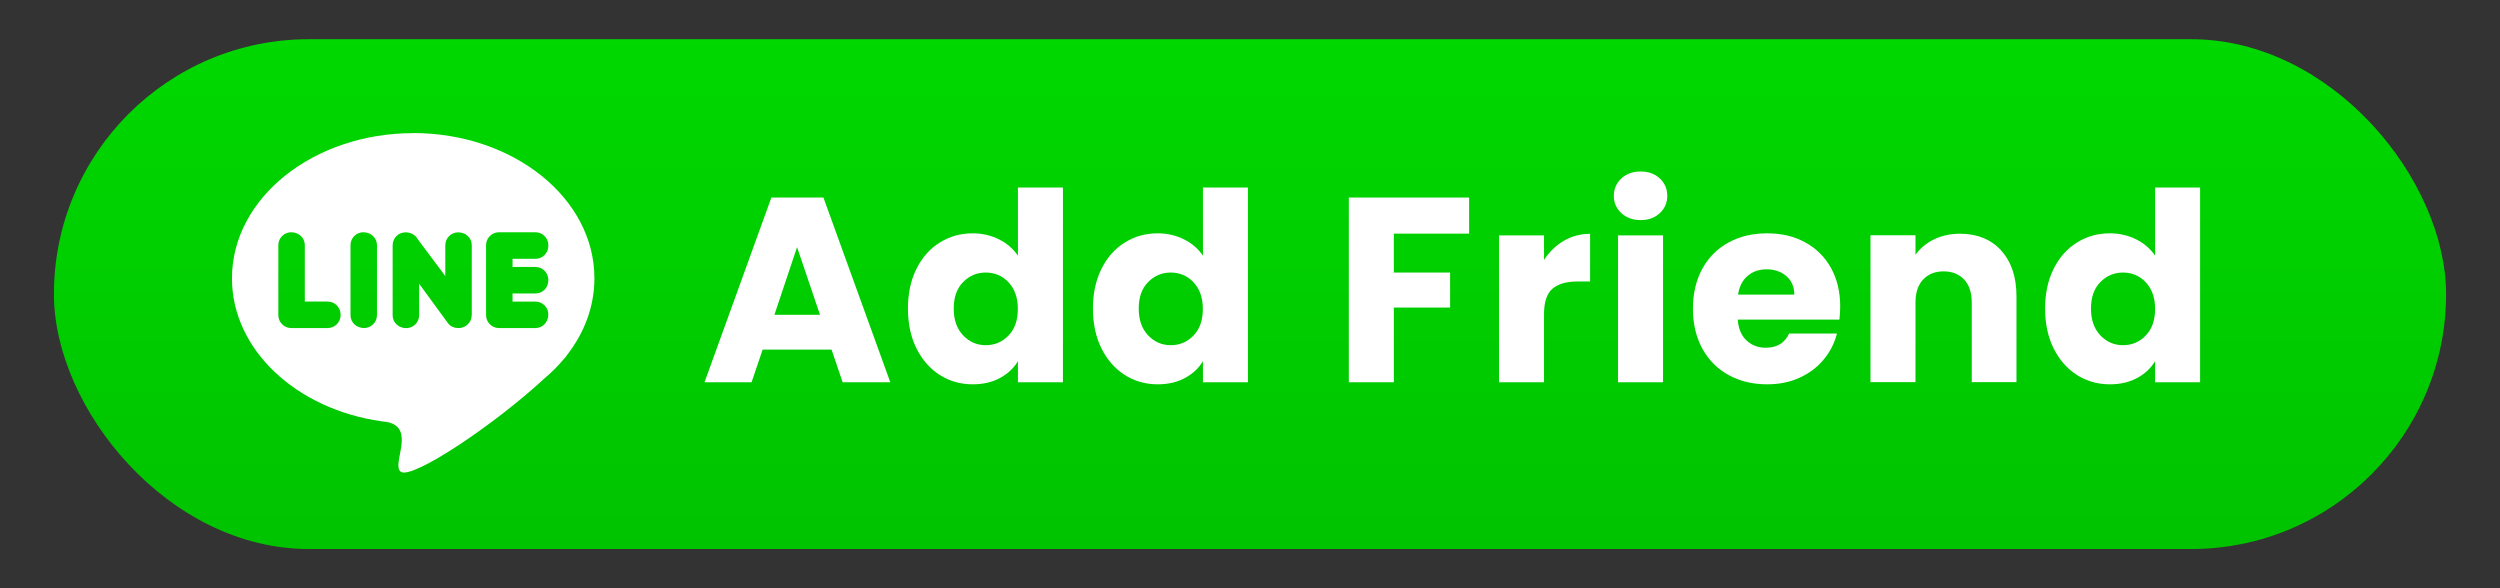
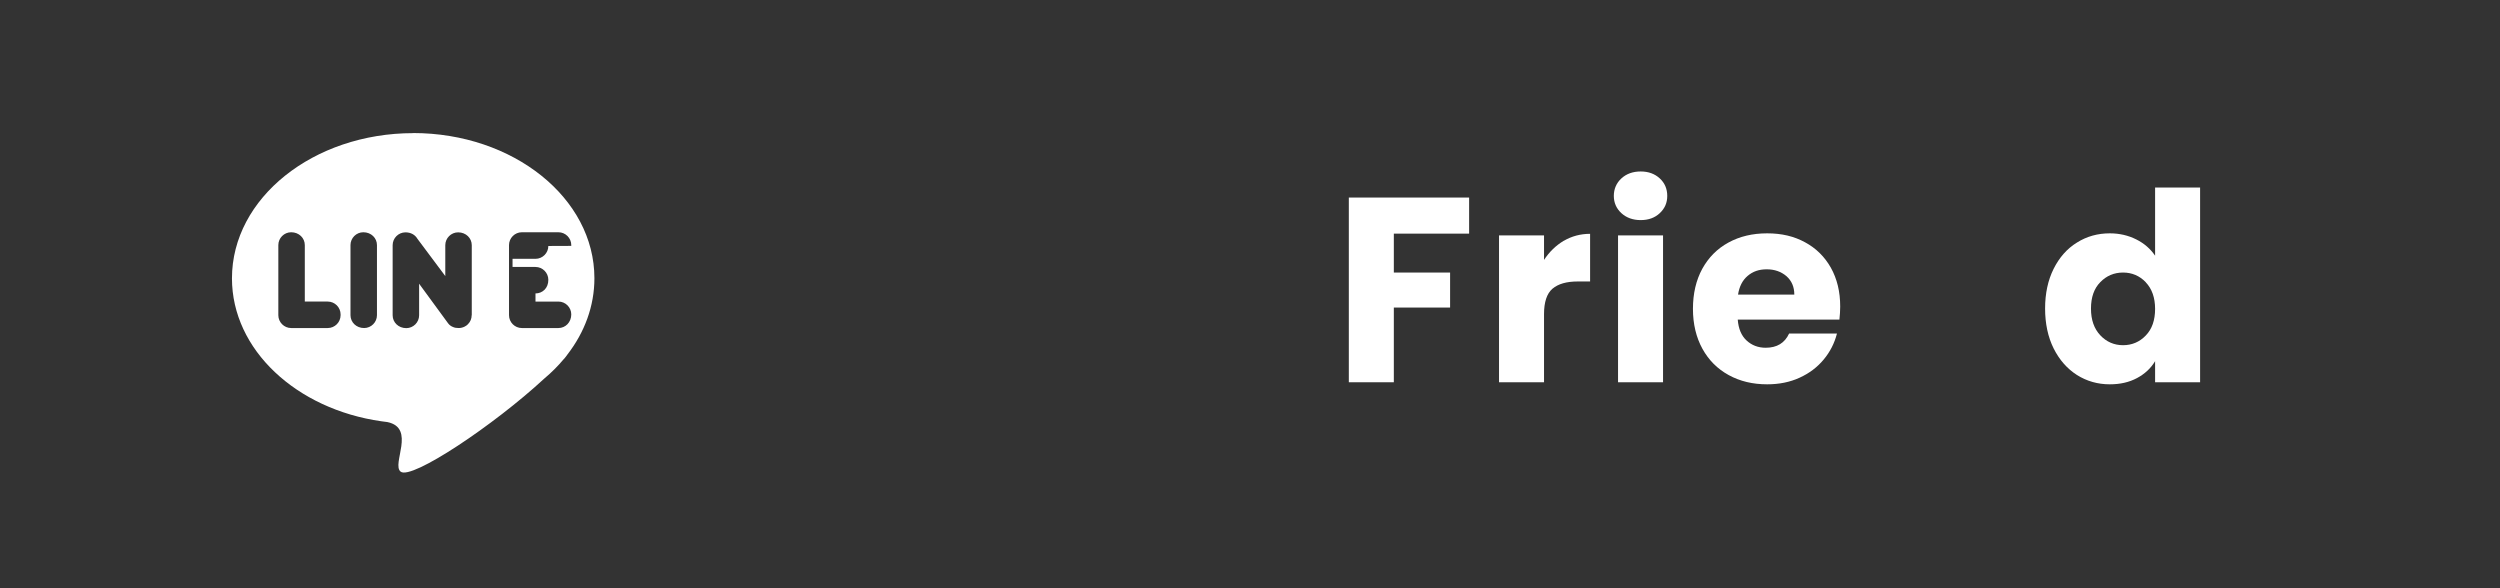
<svg xmlns="http://www.w3.org/2000/svg" id="Layer_1" viewBox="0 0 255 60">
  <rect x="0" y="0" width="255" height="60" fill="#333333" stroke="none" />
  <defs>
    <style>
      .cls-1 {
        fill: #fff;
      }

      .cls-2 {
        fill: url(#linear-gradient);
      }
    </style>
    <linearGradient id="linear-gradient" x1="127.5" y1="61.27" x2="127.5" y2="-9.11" gradientUnits="userSpaceOnUse">
      <stop offset="0" stop-color="#00c100" />
      <stop offset="1" stop-color="#0d0" />
    </linearGradient>
  </defs>
-   <rect class="cls-2" x="5.5" y="4" width="244" height="52" rx="26" ry="26" />
  <g>
-     <path class="cls-1" d="M84.82,35.66h-7.03l-1.13,3.33h-4.8l6.82-18.84h5.31l6.82,18.84h-4.86l-1.13-3.33ZM83.64,32.11l-2.34-6.9-2.31,6.9h4.64Z" />
-     <path class="cls-1" d="M93.48,27.42c.58-1.16,1.37-2.06,2.38-2.68,1-.63,2.12-.94,3.35-.94.98,0,1.88.21,2.7.62s1.45.97,1.92,1.66v-6.95h4.59v19.86h-4.59v-2.15c-.43.72-1.04,1.29-1.84,1.72-.8.43-1.72.64-2.78.64-1.23,0-2.35-.32-3.35-.95-1-.64-1.79-1.54-2.38-2.71-.58-1.17-.87-2.53-.87-4.07s.29-2.89.87-4.05ZM102.87,28.79c-.63-.66-1.41-.99-2.32-.99s-1.69.33-2.32.98c-.64.65-.95,1.55-.95,2.7s.32,2.05.95,2.72c.63.67,1.41,1.01,2.32,1.01s1.69-.33,2.32-.99c.64-.66.95-1.57.95-2.71s-.32-2.05-.95-2.71Z" />
-     <path class="cls-1" d="M112.35,27.42c.58-1.16,1.37-2.06,2.38-2.68,1-.63,2.12-.94,3.35-.94.98,0,1.88.21,2.7.62s1.45.97,1.92,1.66v-6.95h4.59v19.86h-4.59v-2.15c-.43.72-1.04,1.29-1.84,1.72-.8.43-1.72.64-2.78.64-1.23,0-2.35-.32-3.35-.95-1-.64-1.79-1.54-2.38-2.71-.58-1.17-.87-2.53-.87-4.07s.29-2.89.87-4.05ZM121.74,28.79c-.63-.66-1.41-.99-2.32-.99s-1.69.33-2.32.98c-.64.65-.95,1.55-.95,2.7s.32,2.05.95,2.72c.63.67,1.41,1.01,2.32,1.01s1.69-.33,2.32-.99c.64-.66.95-1.57.95-2.71s-.32-2.05-.95-2.71Z" />
    <path class="cls-1" d="M149.85,20.15v3.68h-7.68v3.97h5.74v3.57h-5.74v7.62h-4.59v-18.84h12.27Z" />
    <path class="cls-1" d="M159.51,24.56c.81-.47,1.7-.71,2.68-.71v4.86h-1.26c-1.15,0-2,.25-2.58.74-.57.49-.86,1.36-.86,2.59v6.95h-4.59v-14.98h4.59v2.5c.54-.82,1.21-1.47,2.01-1.95Z" />
    <path class="cls-1" d="M165.38,21.74c-.51-.47-.77-1.06-.77-1.76s.26-1.31.77-1.78c.51-.47,1.17-.71,1.97-.71s1.44.24,1.95.71c.51.47.76,1.07.76,1.78s-.25,1.28-.76,1.76-1.16.71-1.95.71-1.46-.24-1.97-.71ZM169.63,24.01v14.98h-4.59v-14.98h4.59Z" />
    <path class="cls-1" d="M187.64,32.6h-10.39c.07.93.37,1.64.9,2.13.53.49,1.18.74,1.95.74,1.15,0,1.94-.48,2.39-1.45h4.88c-.25.98-.7,1.87-1.36,2.66s-1.47,1.4-2.46,1.85c-.98.45-2.08.67-3.3.67-1.47,0-2.77-.31-3.92-.94-1.15-.63-2.04-1.52-2.68-2.68-.64-1.16-.97-2.52-.97-4.08s.32-2.92.95-4.08c.64-1.16,1.53-2.06,2.67-2.68,1.15-.63,2.46-.94,3.95-.94s2.74.3,3.86.91c1.13.61,2.01,1.48,2.64,2.6.63,1.13.95,2.44.95,3.95,0,.43-.03.88-.08,1.34ZM183.02,30.05c0-.79-.27-1.41-.8-1.88-.54-.46-1.21-.7-2.01-.7s-1.42.22-1.95.67c-.53.45-.85,1.08-.98,1.91h5.74Z" />
-     <path class="cls-1" d="M204.11,25.55c1.05,1.14,1.57,2.7,1.57,4.68v8.75h-4.56v-8.13c0-1-.26-1.78-.78-2.34-.52-.55-1.22-.83-2.09-.83s-1.57.28-2.09.83c-.52.55-.78,1.33-.78,2.34v8.13h-4.59v-14.98h4.59v1.99c.47-.66,1.09-1.18,1.88-1.57.79-.38,1.67-.58,2.66-.58,1.75,0,3.15.57,4.2,1.7Z" />
    <path class="cls-1" d="M209.47,27.42c.58-1.16,1.37-2.06,2.38-2.68,1-.63,2.12-.94,3.35-.94.98,0,1.88.21,2.7.62s1.45.97,1.92,1.66v-6.95h4.59v19.86h-4.59v-2.15c-.43.72-1.04,1.29-1.84,1.72-.8.43-1.72.64-2.78.64-1.23,0-2.35-.32-3.35-.95-1-.64-1.79-1.54-2.38-2.71-.58-1.17-.87-2.53-.87-4.07s.29-2.89.87-4.05ZM218.87,28.79c-.63-.66-1.41-.99-2.32-.99s-1.69.33-2.32.98c-.64.65-.95,1.55-.95,2.7s.32,2.05.95,2.72c.63.67,1.41,1.01,2.32,1.01s1.69-.33,2.32-.99c.64-.66.95-1.57.95-2.71s-.32-2.05-.95-2.71Z" />
  </g>
-   <path class="cls-1" d="M42.16,13.58c-10.21,0-18.5,6.63-18.5,14.81,0,7.29,6.58,13.35,15.24,14.58h0s0,0,0,0c.2.03.41.05.61.08,2.95.61.39,4.31,1.36,5.06,1.11.87,9.53-4.76,14.64-9.49.74-.62,1.41-1.29,2.01-2.01h.01c.14-.17.26-.31.34-.44,1.75-2.26,2.76-4.93,2.76-7.79,0-8.18-8.28-14.81-18.5-14.81ZM34.74,32.15c0,.72-.59,1.31-1.31,1.31h-3.73c-.72,0-1.31-.59-1.31-1.31v-7.15c0-.72.59-1.31,1.31-1.31.8,0,1.39.59,1.39,1.31v5.76h2.34c.72,0,1.31.59,1.31,1.31v.08ZM38.45,32.15c0,.72-.59,1.31-1.31,1.31-.8,0-1.39-.59-1.39-1.31v-7.15c0-.72.59-1.31,1.31-1.31.8,0,1.39.59,1.39,1.31v7.15ZM48.11,32.15c0,.35-.13.67-.38.92-.07.08-.19.17-.33.24-.17.09-.39.15-.6.15h0c-.25,0-.42-.03-.58-.1-.21-.08-.39-.21-.52-.39-.02-.03-.05-.07-.08-.11l-2.87-3.92v3.22c0,.72-.59,1.31-1.31,1.31-.8,0-1.39-.59-1.39-1.31v-7.15c0-.72.59-1.31,1.31-1.31.55,0,.98.25,1.22.66l2.84,3.8v-3.15c0-.72.59-1.31,1.31-1.31.8,0,1.39.59,1.39,1.31v7.15ZM55.93,25.09c0,.72-.59,1.31-1.31,1.31h-2.34v.83h2.34c.72,0,1.31.59,1.31,1.31,0,.43-.14.76-.38,1.01-.25.25-.58.38-.93.38h-2.34v.83h2.34c.72,0,1.31.59,1.31,1.31,0,.8-.59,1.39-1.31,1.39h-3.73c-.72,0-1.31-.59-1.31-1.31v-7.15c0-.72.59-1.31,1.31-1.31h3.73c.72,0,1.31.59,1.31,1.31v.08Z" />
+   <path class="cls-1" d="M42.16,13.58c-10.21,0-18.5,6.63-18.5,14.81,0,7.29,6.58,13.35,15.24,14.58h0s0,0,0,0c.2.03.41.05.61.08,2.95.61.39,4.31,1.36,5.06,1.11.87,9.53-4.76,14.64-9.49.74-.62,1.41-1.29,2.01-2.01h.01c.14-.17.26-.31.34-.44,1.75-2.26,2.76-4.93,2.76-7.79,0-8.18-8.28-14.81-18.5-14.81ZM34.74,32.15c0,.72-.59,1.31-1.31,1.31h-3.73c-.72,0-1.31-.59-1.31-1.31v-7.15c0-.72.59-1.31,1.31-1.31.8,0,1.39.59,1.39,1.31v5.76h2.34c.72,0,1.31.59,1.31,1.31v.08ZM38.45,32.15c0,.72-.59,1.31-1.31,1.31-.8,0-1.39-.59-1.39-1.31v-7.15c0-.72.59-1.31,1.31-1.31.8,0,1.39.59,1.39,1.31v7.15ZM48.11,32.15c0,.35-.13.67-.38.92-.07.08-.19.17-.33.24-.17.09-.39.15-.6.15h0c-.25,0-.42-.03-.58-.1-.21-.08-.39-.21-.52-.39-.02-.03-.05-.07-.08-.11l-2.87-3.92v3.22c0,.72-.59,1.31-1.31,1.31-.8,0-1.39-.59-1.39-1.31v-7.15c0-.72.59-1.31,1.31-1.31.55,0,.98.25,1.22.66l2.84,3.8v-3.15c0-.72.59-1.31,1.31-1.31.8,0,1.39.59,1.39,1.31v7.15ZM55.93,25.09c0,.72-.59,1.31-1.31,1.31h-2.34v.83h2.34c.72,0,1.31.59,1.31,1.31,0,.43-.14.76-.38,1.01-.25.25-.58.38-.93.38v.83h2.34c.72,0,1.31.59,1.31,1.31,0,.8-.59,1.39-1.31,1.39h-3.73c-.72,0-1.31-.59-1.31-1.31v-7.15c0-.72.59-1.31,1.31-1.31h3.73c.72,0,1.31.59,1.31,1.31v.08Z" />
</svg>